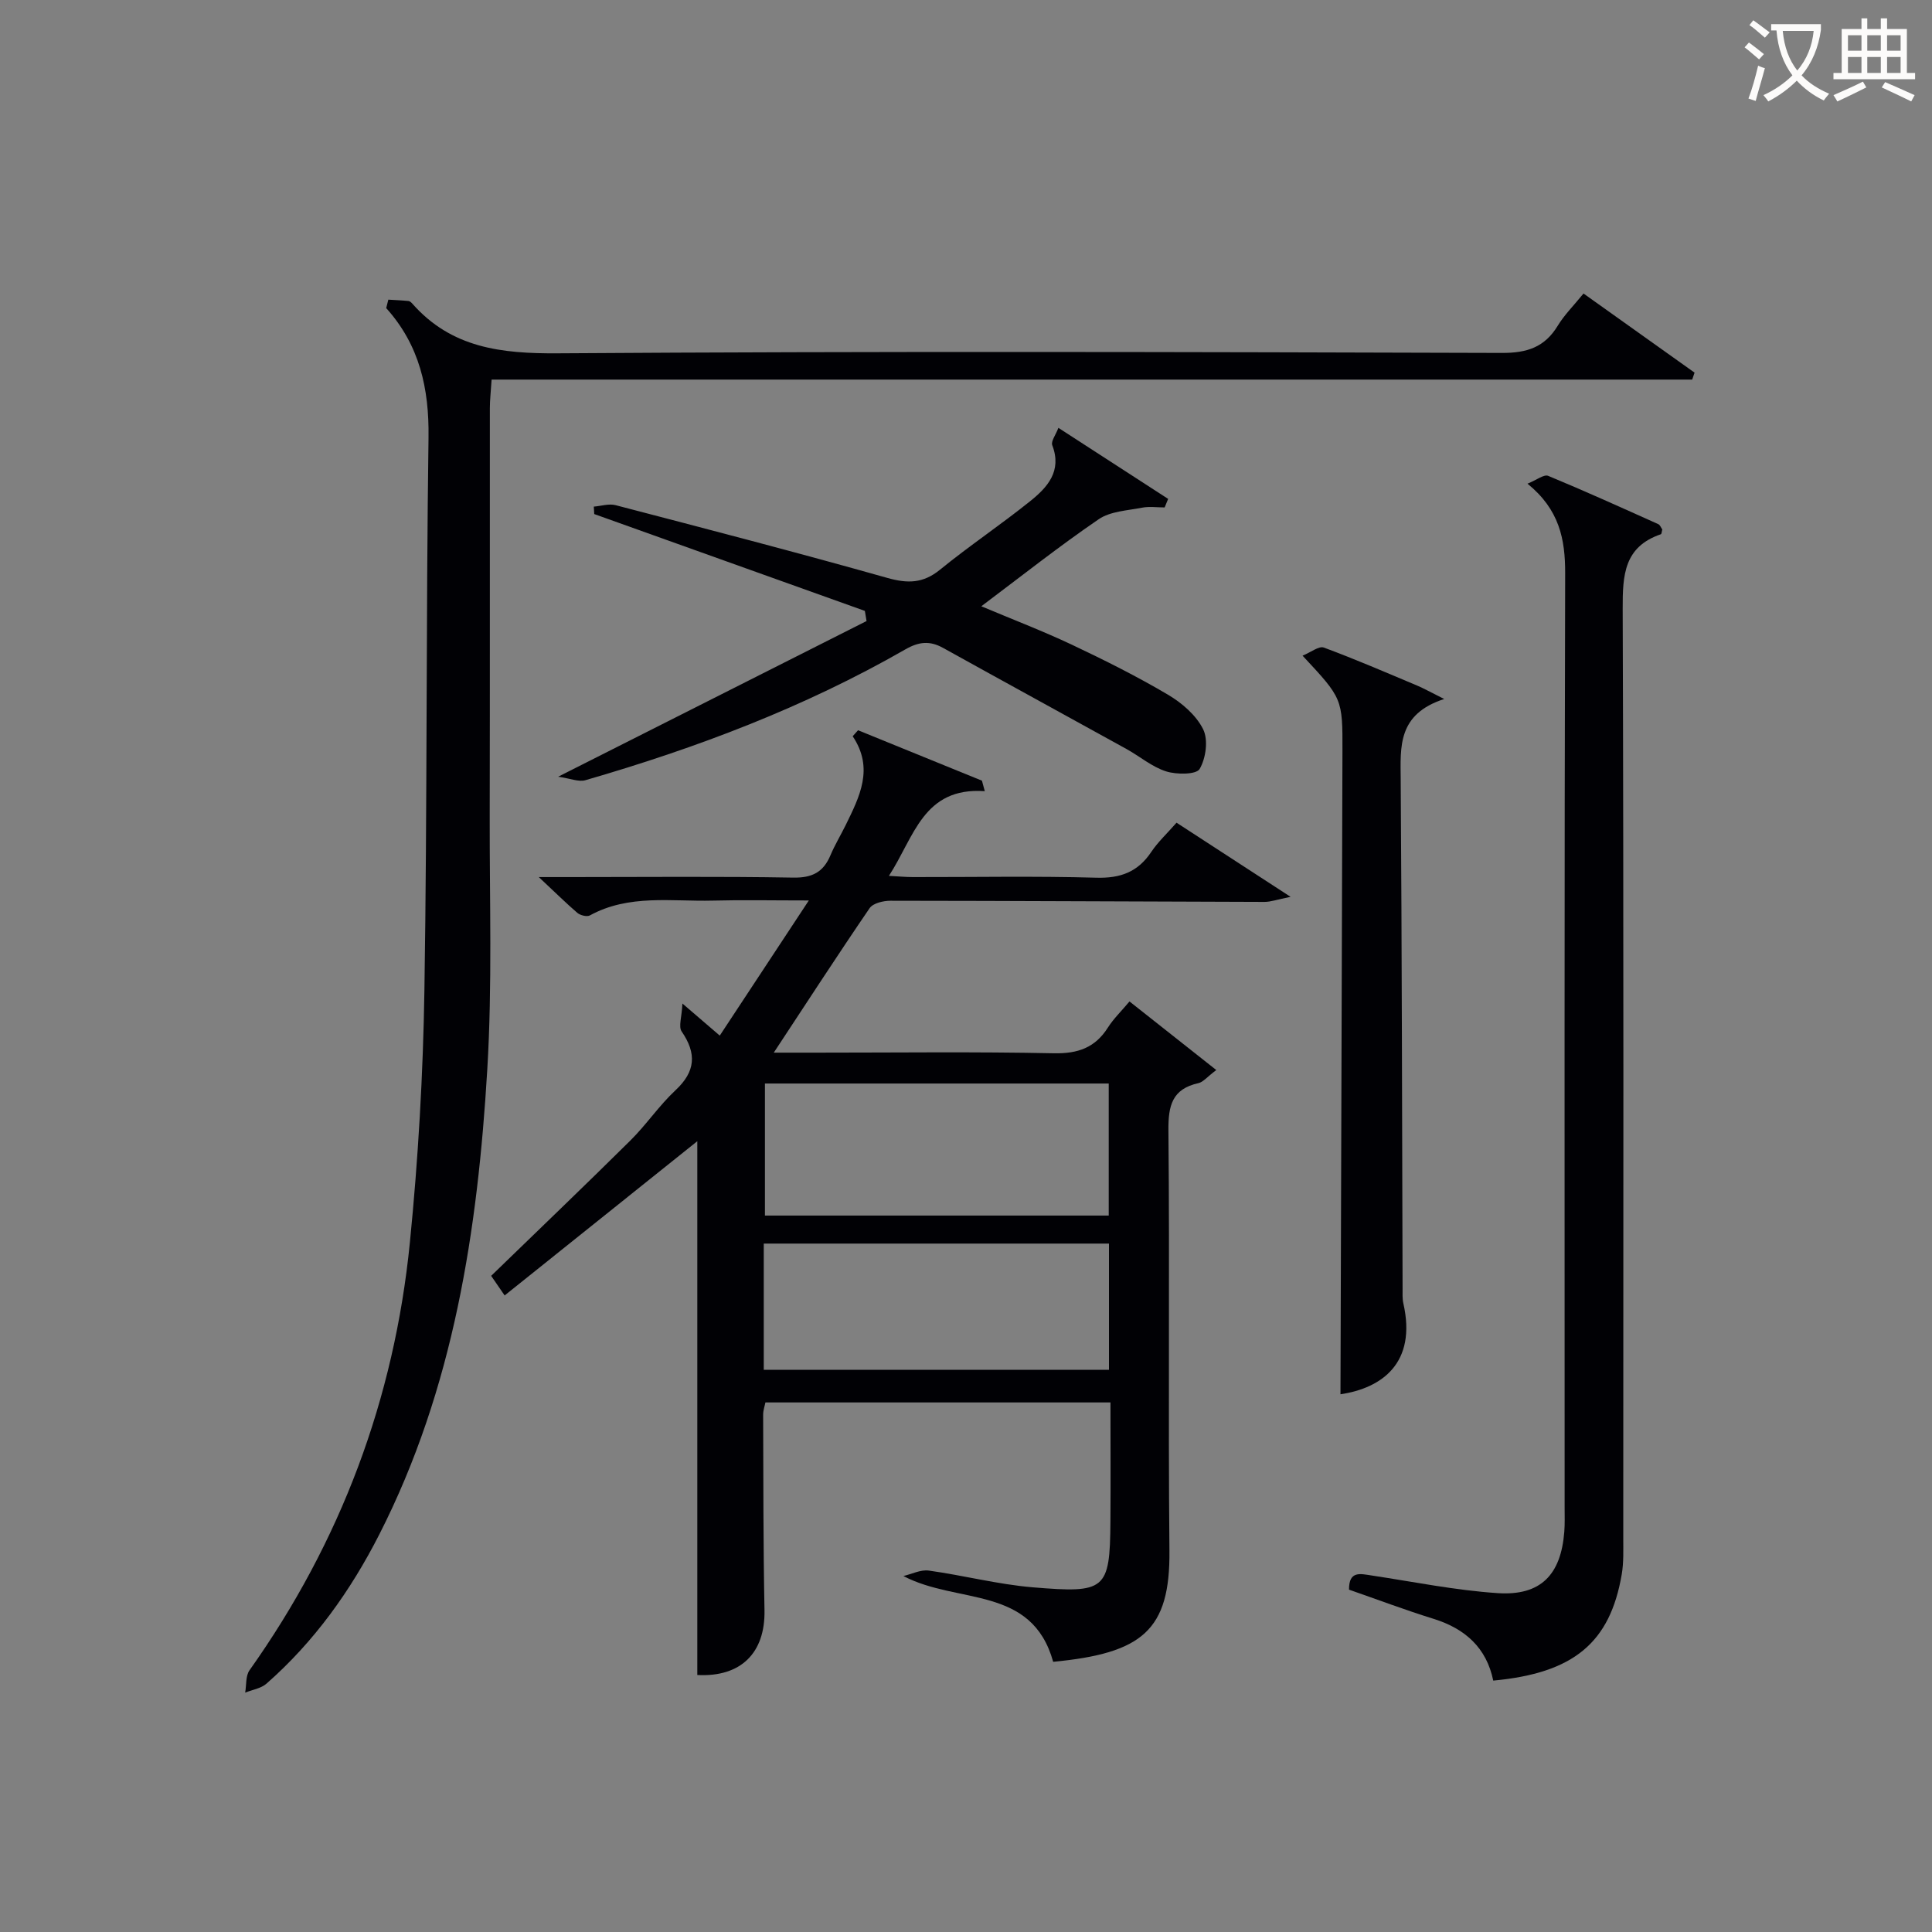
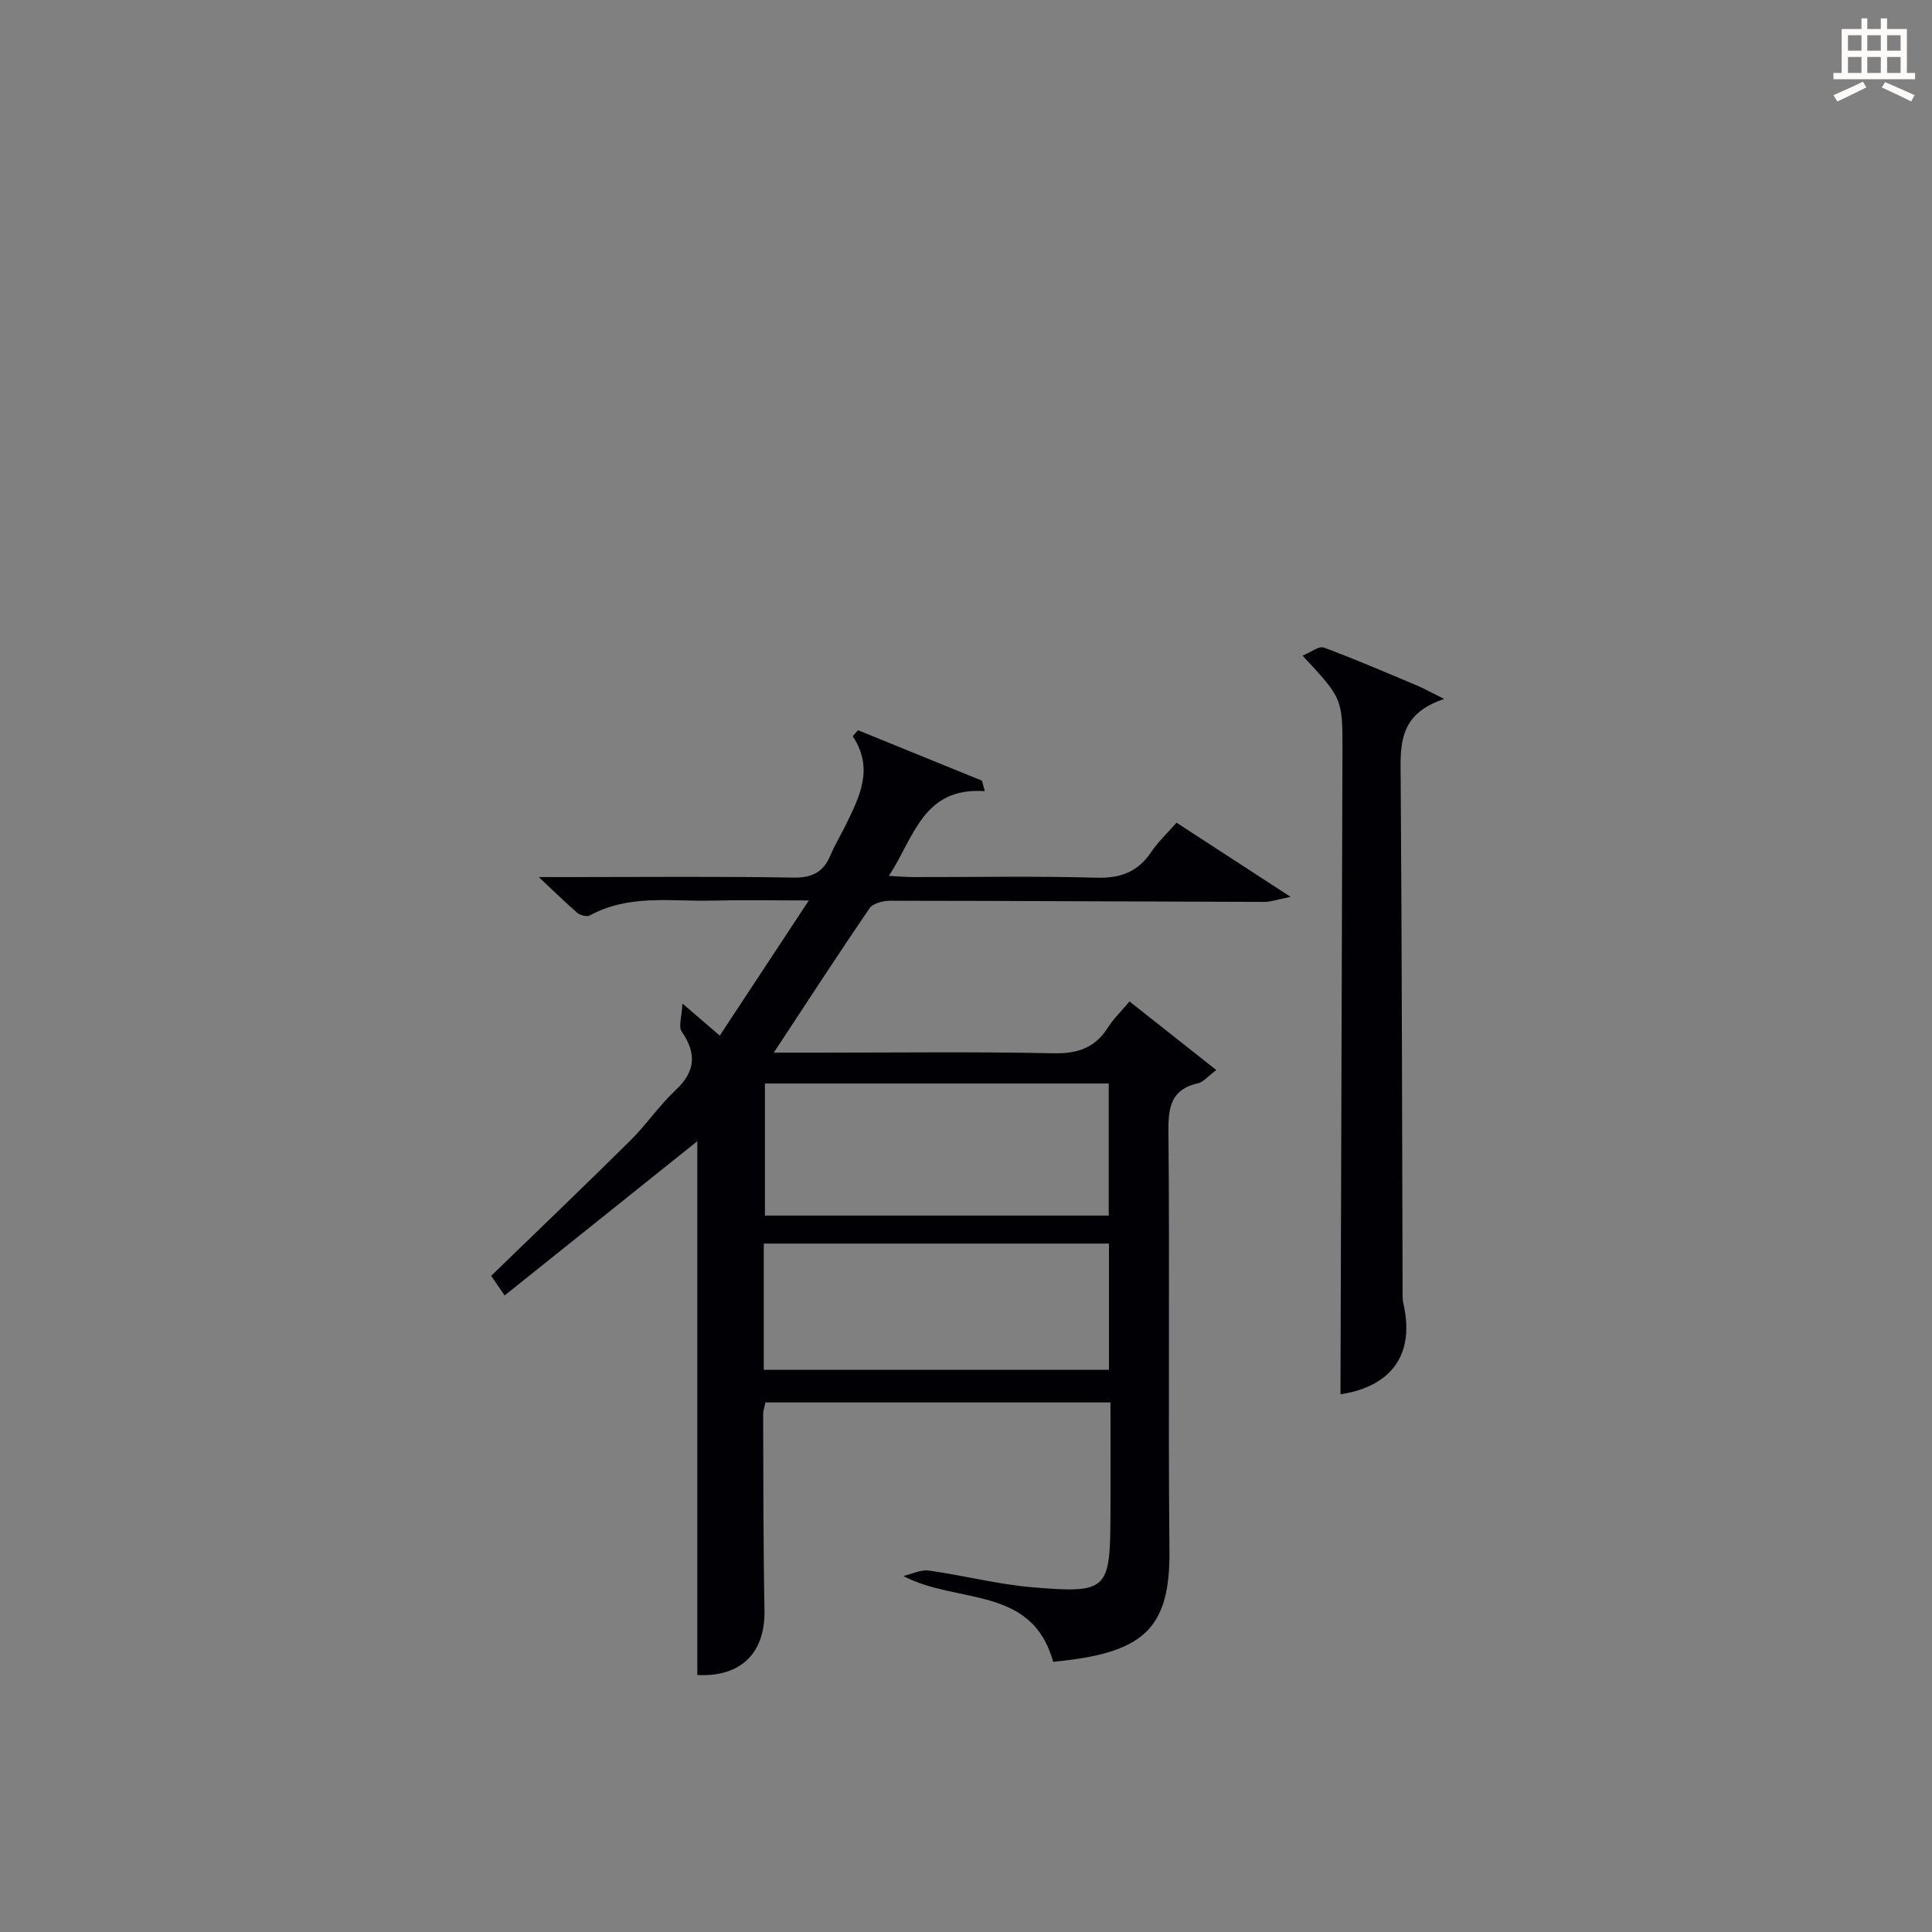
<svg xmlns="http://www.w3.org/2000/svg" enable-background="new 0 0 400 400" viewBox="0 0 400 400">
  <rect x="0" y="0" width="400" height="400" fill="#808080" stroke="none" />
  <g fill="#010105">
    <path d="m111.55 181.59h6.69c15.33 0 30.66-.16 45.98.11 3.94.07 6.25-1.13 7.72-4.63.9-2.14 2.12-4.15 3.15-6.24 2.86-5.86 5.92-11.72 1.45-18.4.37-.41.74-.83 1.11-1.24 8.55 3.48 17.1 6.96 25.65 10.44.2.72.39 1.44.59 2.17-12.78-.88-14.59 9.48-19.85 17.54 1.95.1 3.46.25 4.97.25 12.66.02 25.33-.23 37.98.13 5.01.14 8.6-1.19 11.37-5.34 1.37-2.05 3.23-3.77 5.23-6.05 7.53 4.9 14.97 9.73 23.61 15.35-2.75.55-4.08 1.05-5.41 1.05-25.81-.07-51.63-.22-77.44-.24-1.47 0-3.59.5-4.3 1.53-6.63 9.7-13.02 19.56-19.85 29.92h8.98c16.33 0 32.66-.21 48.98.13 5 .1 8.57-1.14 11.23-5.34 1.14-1.8 2.72-3.31 4.46-5.39 5.94 4.7 11.7 9.24 17.97 14.2-1.93 1.45-2.72 2.49-3.69 2.71-5.46 1.21-6.27 4.65-6.22 9.81.28 28.99-.07 57.98.21 86.97.16 16.51-5.6 21.26-24.07 23.03-4.43-15.9-19.8-11.86-31.01-17.76 1.75-.41 3.58-1.36 5.25-1.13 7.22 1 14.34 2.87 21.58 3.47 14.99 1.24 15.93.63 16.03-13.54.06-8.13.01-16.27.01-24.74-23.94 0-47.53 0-71.44 0-.13.69-.47 1.61-.47 2.54.05 13.49.02 26.99.28 40.48.17 8.86-4.91 13.89-13.91 13.41 0-37.04 0-74.06 0-110.52-12.93 10.35-26.2 20.98-39.89 31.94-1.44-2.09-2.22-3.23-2.79-4.06 9.8-9.51 19.4-18.69 28.84-28.04 3.3-3.27 5.94-7.23 9.33-10.39 4.16-3.88 4.4-7.6 1.27-12.17-.69-1 .03-2.97.16-5.78 3.21 2.76 5.09 4.37 7.73 6.64 5.95-9.02 11.78-17.88 18.44-27.98-7.7 0-13.79-.13-19.88.03-8.57.22-17.36-1.37-25.46 3.07-.61.33-1.99-.02-2.6-.54-2.34-2.01-4.54-4.2-7.97-7.4zm118 70.08c0-9.28 0-18.3 0-27.34-23.94 0-47.49 0-71.18 0v27.34zm-71.42 31.93h71.47c0-8.98 0-17.56 0-26.13-24.02 0-47.71 0-71.47 0z" />
-     <path d="m80.4 62.04c1.39.09 2.79.14 4.18.28.29.03.59.32.81.57 8.09 9.16 18.4 10.34 30.09 10.26 65.15-.44 130.31-.28 195.46-.08 5.22.02 8.87-1.18 11.58-5.64 1.37-2.25 3.29-4.15 5.33-6.66 7.77 5.53 15.38 10.96 22.99 16.38-.16.48-.33.96-.49 1.44-82.67 0-165.34 0-248.57 0-.15 2.45-.36 4.19-.36 5.93-.02 28.16.03 56.32-.03 84.49-.04 17.46.54 34.96-.5 52.36-1.98 33.31-6.95 66.08-22.37 96.34-5.95 11.67-13.46 22.19-23.35 30.87-1.14 1-2.92 1.26-4.41 1.86.28-1.56.07-3.46.9-4.63 18.89-26.6 29.98-56.2 33.2-88.56 1.73-17.35 2.74-34.82 3.01-52.25.6-38.13.32-76.28.85-114.41.14-10.15-1.85-19.12-8.76-26.8.15-.6.3-1.17.44-1.75z" />
-     <path d="m309.16 347.95c-1.39-6.77-5.79-10.75-12.36-12.79-5.86-1.82-11.61-3.99-17.5-6.04-.03-3.98 2.35-3.28 4.71-2.93 8.68 1.31 17.33 3.07 26.06 3.65 8.9.59 13.1-3.77 13.8-12.69.13-1.66.07-3.33.07-5 0-64.48-.07-128.97.11-193.45.02-7.09-1.2-13.2-7.8-18.56 1.9-.76 3.41-1.98 4.28-1.62 7.67 3.17 15.23 6.6 22.8 10 .38.17.57.75.83 1.1-.12.4-.13.93-.3.99-7.62 2.6-7.92 8.44-7.9 15.38.22 64.15.13 128.3.12 192.45 0 2.49.1 5.03-.31 7.47-2.42 14.22-9.97 20.49-26.61 22.04z" />
-     <path d="m115.56 160.81c22.49-11.35 43.17-21.79 63.85-32.23-.12-.7-.23-1.4-.35-2.1-18.68-6.68-37.35-13.36-56.03-20.05-.03-.51-.06-1.03-.09-1.54 1.51-.12 3.13-.66 4.51-.3 18.77 4.9 37.55 9.78 56.22 15.05 4.24 1.2 7.44 1.17 10.96-1.7 6.05-4.93 12.57-9.29 18.66-14.18 3.56-2.86 6.63-6.21 4.57-11.58-.31-.81.72-2.13 1.27-3.6 7.97 5.16 15.34 9.94 22.72 14.71-.24.59-.48 1.18-.72 1.77-1.56 0-3.17-.24-4.68.05-3.06.6-6.57.74-8.99 2.4-8.21 5.61-16.02 11.8-24.29 18.01 6.4 2.7 12.69 5.1 18.75 7.96 6.75 3.19 13.46 6.55 19.88 10.34 2.9 1.71 5.86 4.26 7.3 7.17 1.09 2.19.57 6-.73 8.22-.69 1.18-4.77 1.18-6.93.5-2.93-.93-5.44-3.1-8.2-4.63-12.65-6.99-25.34-13.92-37.99-20.94-2.75-1.53-5.03-1.29-7.81.31-20.86 11.97-43.19 20.41-66.23 27.08-1.39.41-3.12-.36-5.65-.72z" />
    <path d="m299.01 144.72c-9.69 3.15-9.06 9.86-9.01 16.71.25 35.14.28 70.29.39 105.43 0 1-.06 2.03.16 2.99 2.81 12.37-4.47 17.55-13.02 18.82.14-44.27.28-88.68.41-133.08.03-10.98 0-10.98-8.26-19.84 1.74-.71 3.38-2.05 4.4-1.68 6.54 2.42 12.94 5.19 19.37 7.89 1.33.56 2.6 1.29 5.56 2.76z" />
  </g>
-   <path d="m362.1 8.8c1.1.8 2.1 1.6 3.1 2.4l-1 1.1c-1.3-1.1-2.3-2-3-2.5zm1.9 4.8c.5.2.9.4 1.4.5-.6 2.3-1.3 4.5-1.9 6.8l-1.5-.5c.8-2.1 1.4-4.3 2-6.8zm-1-9.4c1.3.9 2.4 1.8 3.4 2.5l-1 1.1c-1.4-1.2-2.4-2.1-3.2-2.6zm3.7 2.2v-1.4h10.3v1.2c-.5 3.6-1.8 6.8-4 9.4 1.5 1.6 3.4 2.8 5.7 3.8-.3.4-.7.8-1.1 1.4-2.3-1.1-4.1-2.5-5.6-4.1-1.6 1.6-3.6 3.1-5.9 4.3-.3-.5-.7-.9-1-1.3 2.4-1.1 4.4-2.5 6-4.1-1.9-2.5-3-5.6-3.3-9.3h-1.1zm8.8 0h-6.4c.3 3.3 1.3 6 3 8.2 2-2.3 3.1-5.1 3.4-8.2z" fill="#fcfbfa" />
  <path d="m385.3 3.8h1.3v2.2h2.8v-2.2h1.3v2.2h4.1v9.1h1.7v1.3h-16.9v-1.3h1.7v-9.1h4.1v-2.2zm.4 13.1.7 1.2c-1.8.9-3.8 1.9-6 2.9-.2-.4-.5-.8-.8-1.3 2.3-1 4.3-1.9 6.1-2.8zm-3.1-6.4h2.8v-3.2h-2.8zm0 4.6h2.8v-3.3h-2.8zm4-4.6h2.8v-3.2h-2.8zm0 4.6h2.8v-3.3h-2.8zm3.7 1.9c2.1.9 4.1 1.8 6.1 2.7l-.7 1.3c-2.2-1.1-4.2-2-6.1-2.9zm3.2-9.7h-2.8v3.2h2.8zm-2.8 7.8h2.8v-3.3h-2.8z" fill="#fcfbfa" />
</svg>